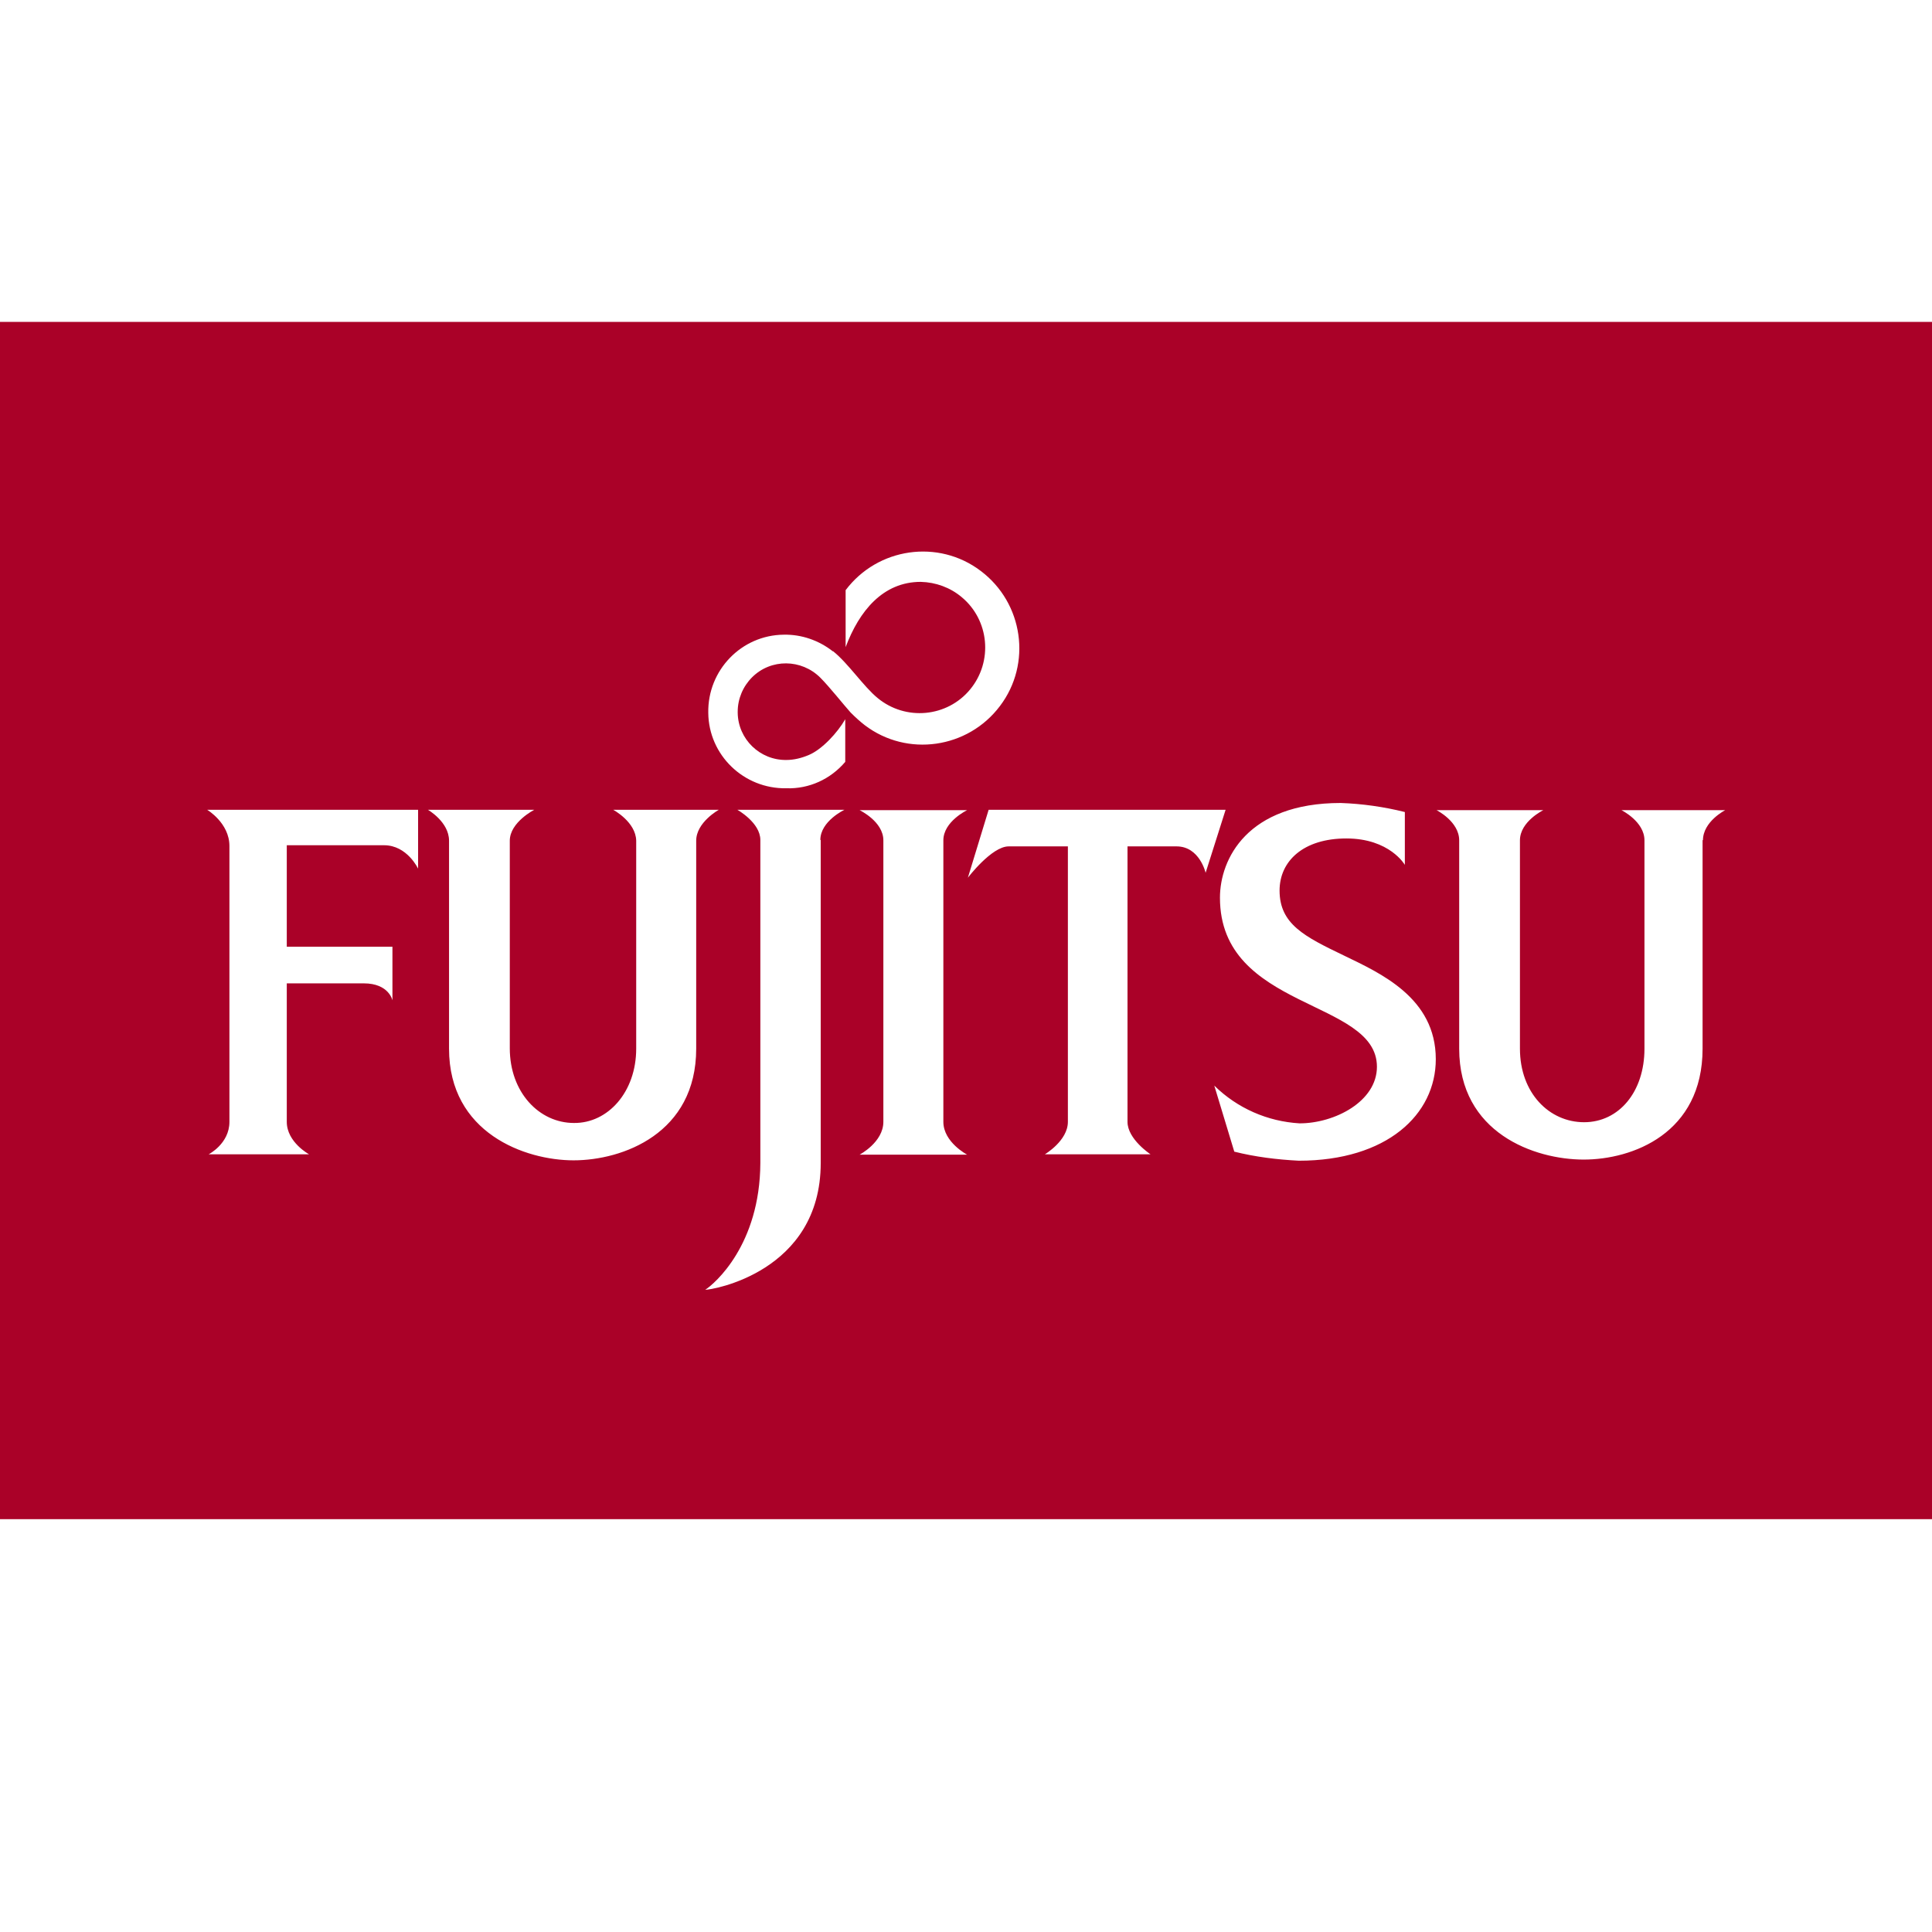
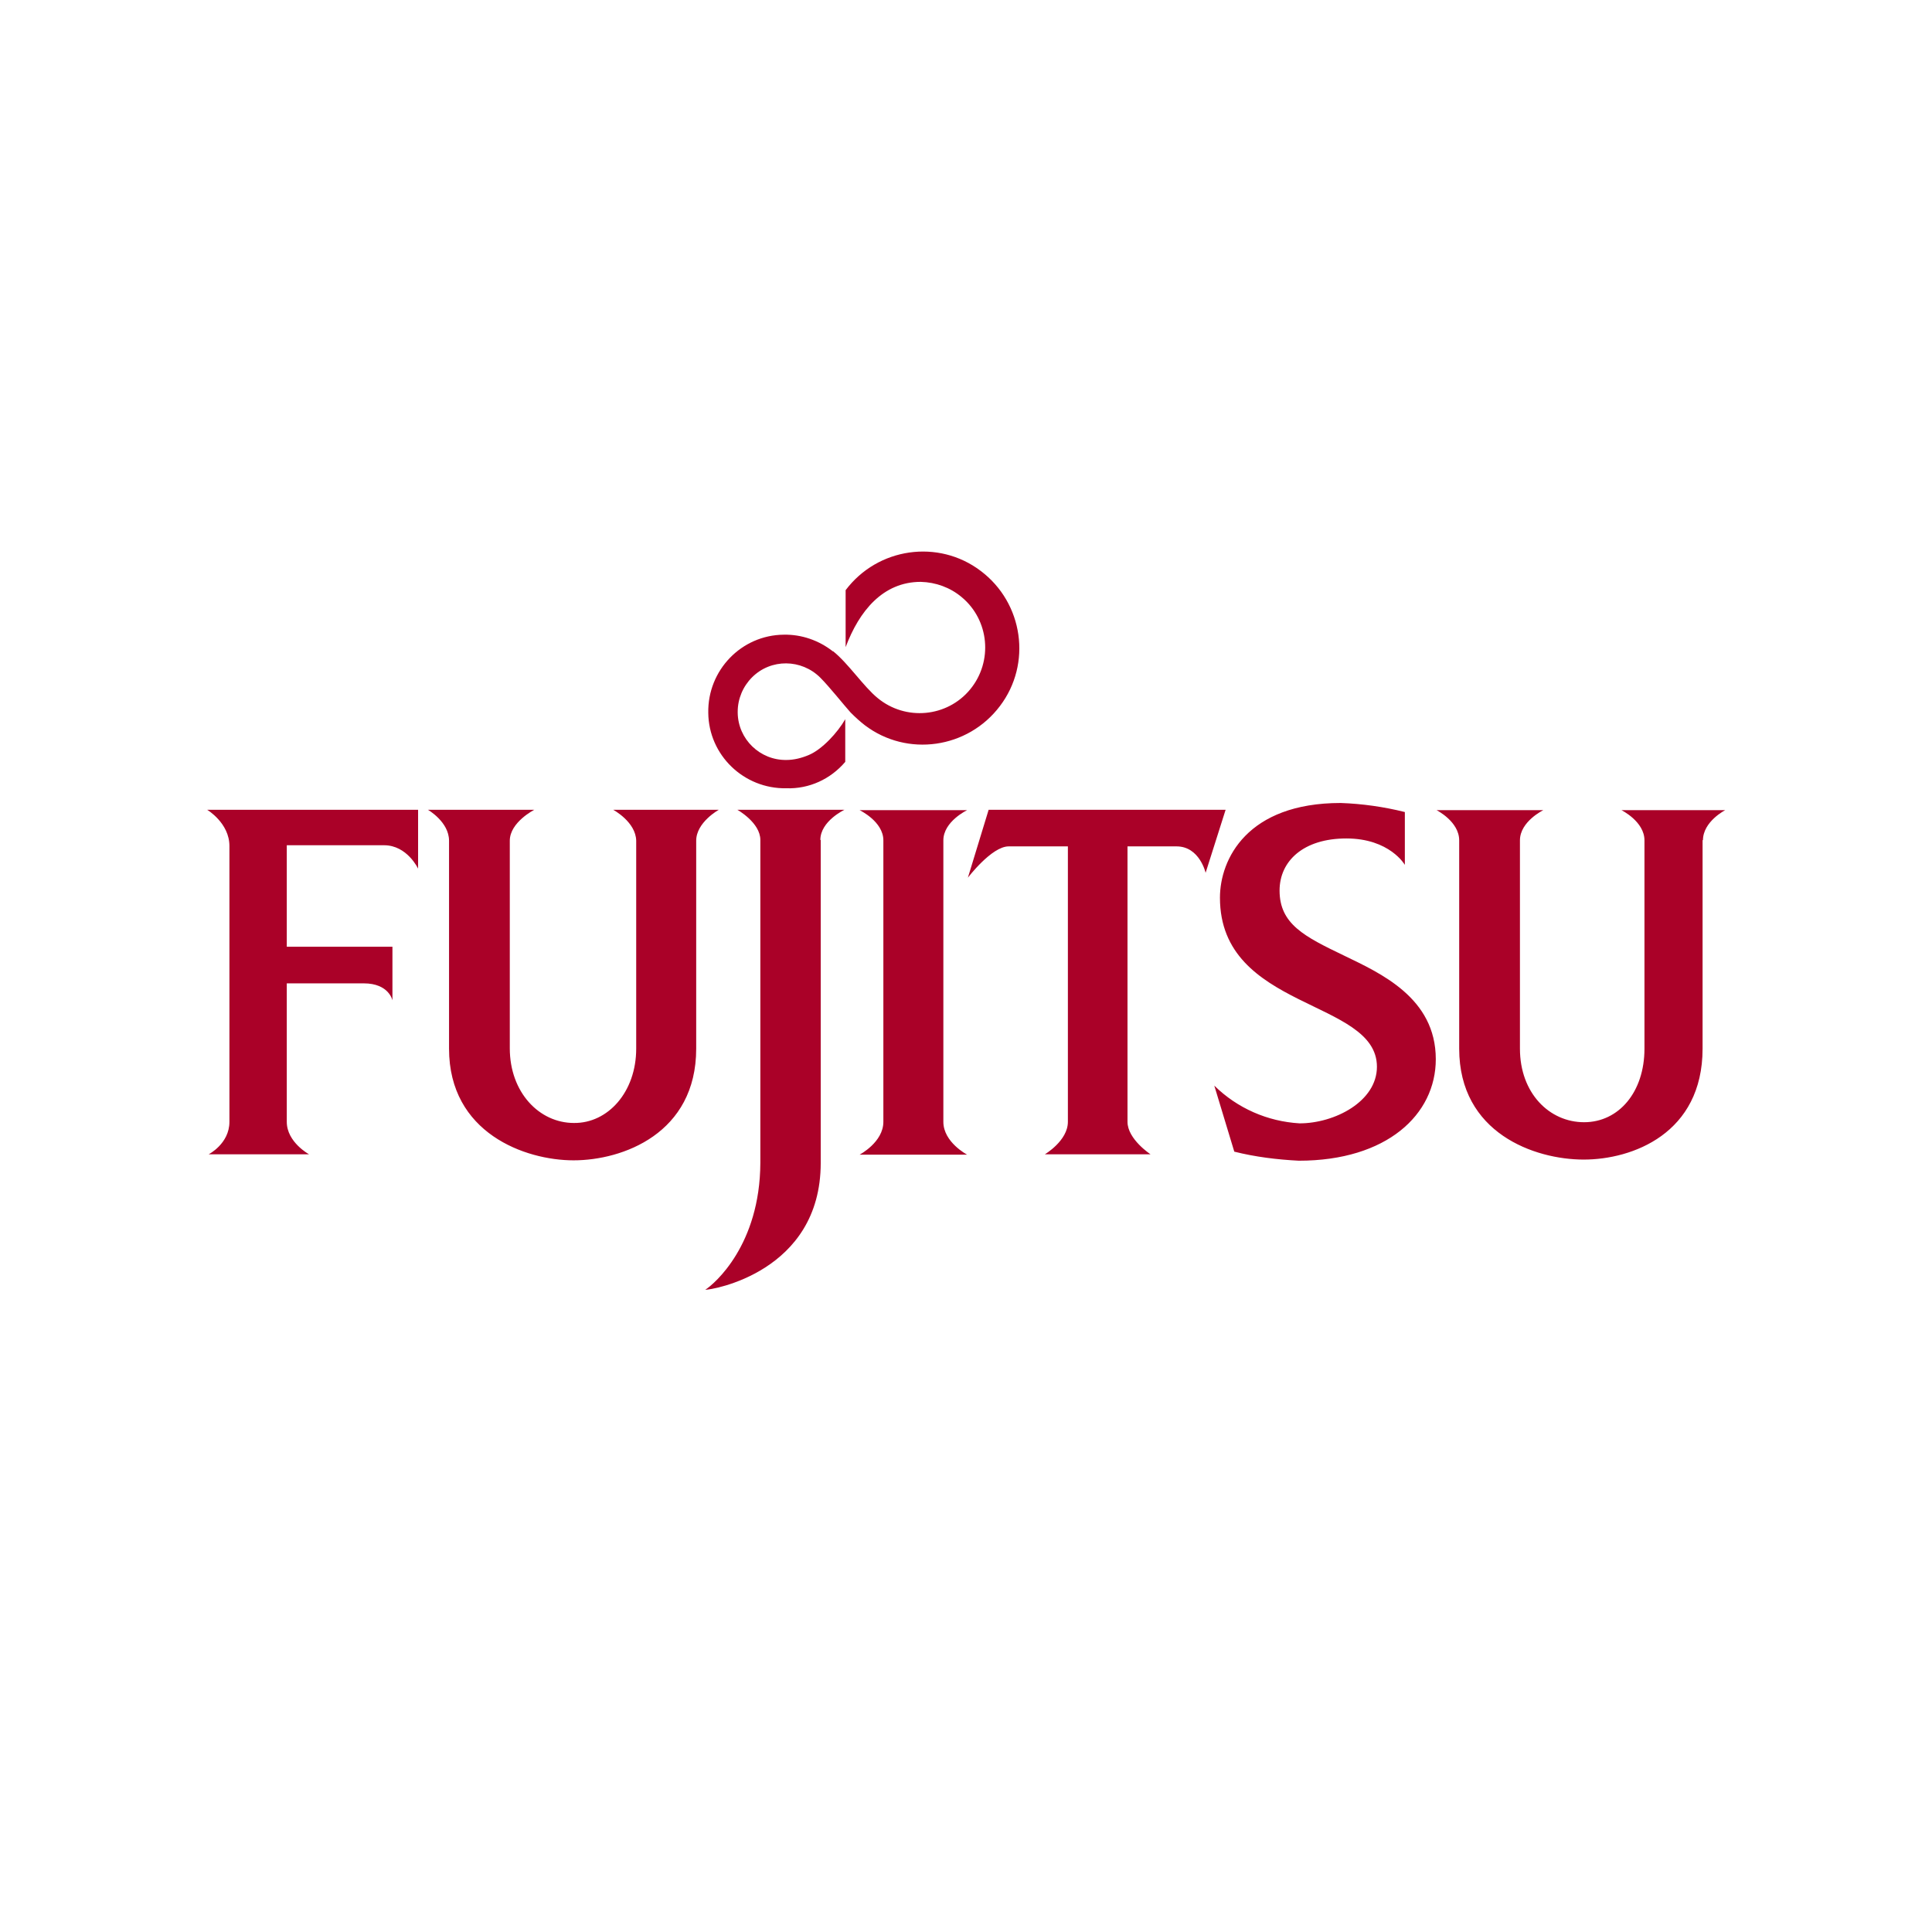
<svg xmlns="http://www.w3.org/2000/svg" id="Ebene_1" x="0px" y="0px" viewBox="0 0 512 512" style="enable-background:new 0 0 512 512;" xml:space="preserve">
  <style type="text/css">	.st0{fill:#AA0128;}</style>
-   <path class="st0" d="M0,85.3v317.3h512V85.3H0z M110.8,230.2c0,0-2.9-6.2-9-6.2H76v26.9h28v14.2c0,0-0.9-4.5-7.6-4.5H76v36.7 c0,5.4,5.9,8.6,5.9,8.6H55.3c0,0,5.5-2.8,5.5-8.6v-73.1c0-6.1-5.9-9.6-5.9-9.6h55.9v15.7V230.2z M184.5,277.9 c0,22.5-19.5,29.6-32.5,29.6c-12.8,0-33-7.2-33-29.6v-55.1c0-5-5.6-8.2-5.6-8.2h28.2c0,0-6.5,3.3-6.5,8.2v55 c0,11.7,7.8,19.8,17,19.8c9,0.1,16.5-8.2,16.5-19.7v-55.1c-0.1-5-6.1-8.2-6.1-8.2h28c0,0-6,3.3-6,8.2v55V277.9z M217.5,222.6v85.6 c0,29-29.1,33.7-30.6,33.6c2.5-1.6,14.5-11.9,14.6-33.6v-85.6c0-4.6-6.1-8-6.1-8h28.4c0,0-6.4,3-6.4,8H217.5z M225.4,188.8 c-1.8-2-5.6-6.8-8-9.2c-5-5-13.1-5.1-18.1-0.1c-2.4,2.4-3.8,5.7-3.8,9.1v0.3c0.1,7,5.9,12.6,12.9,12.5c2,0,4-0.5,5.9-1.3 c3.6-1.5,7.7-6,9.7-9.5v11.3c-3.9,4.6-9.6,7.2-15.6,7c-11.3,0.2-20.6-8.8-20.7-20c-0.2-11.3,8.8-20.6,20-20.7 c4.7-0.1,9.3,1.5,13,4.4h0.1c4,3.2,8.1,9.4,11.8,12.4c7.4,6.1,18.4,5.1,24.5-2.3c6.1-7.4,5.1-18.4-2.3-24.5c-3-2.5-6.8-3.9-10.8-4 c-10,0-16.3,7.7-19.9,17.3v-15.1c8.5-11.3,24.6-13.6,35.8-5.1c11.3,8.5,13.6,24.6,5.1,35.8c-8.5,11.3-24.6,13.6-35.8,5.1 c-1.3-1-2.5-2.1-3.7-3.3L225.4,188.8z M256.3,306h-28.5c0,0,6.3-3.3,6.3-8.7v-74.6c0-5-6.3-8-6.3-8h28.5c0,0-6.3,3-6.3,8v74.6 C250,302.7,256.3,306,256.3,306L256.3,306z M311.8,224.3h-13v73c0,4.6,6.1,8.6,6.1,8.6h-28c0,0,6.1-3.6,6.1-8.6v-73h-15.7 c-4.5,0-10.8,8.3-10.8,8.3l5.5-18h62.8l-5.3,16.7C319.5,231.3,317.9,224.3,311.8,224.3z M344.2,307.6c-5.8-0.3-11.5-1-17.1-2.4 l-5.3-17.5c6.1,6,14.1,9.5,22.6,10c9.3,0,20.5-5.8,20.5-15c0-18-41.6-14.9-41.6-44.8c0-10.2,7.2-25.1,32-25.1c5.7,0.2,11.4,1,17,2.4 v14c0,0-4-7-15.5-7c-11.4,0-17.7,6-17.7,13.8c0,8.9,6.6,12.2,17,17.2c9.7,4.7,24.4,11.2,24.4,27.5 C380.5,295.4,367.5,307.6,344.2,307.6z M451.2,222.6v55.3c0,22.5-18.6,29.4-31.5,29.4c-13,0-33-7-33-29.4v-55.2c0-5-6-8-6-8H409 c0,0-6.2,3-6.2,8v55.2c0,11.8,7.8,19.5,17,19.5s16-8,16-19.5v-55.2c0-5-6.1-8-6.1-8h27.5c0,0-5.9,3-5.9,8L451.2,222.6z" />
+   <path class="st0" d="M0,85.3v317.3V85.3H0z M110.8,230.2c0,0-2.9-6.2-9-6.2H76v26.9h28v14.2c0,0-0.9-4.5-7.6-4.5H76v36.7 c0,5.4,5.9,8.6,5.9,8.6H55.3c0,0,5.5-2.8,5.5-8.6v-73.1c0-6.1-5.9-9.6-5.9-9.6h55.9v15.7V230.2z M184.5,277.9 c0,22.5-19.5,29.6-32.5,29.6c-12.8,0-33-7.2-33-29.6v-55.1c0-5-5.6-8.2-5.6-8.2h28.2c0,0-6.5,3.3-6.5,8.2v55 c0,11.7,7.8,19.8,17,19.8c9,0.1,16.5-8.2,16.5-19.7v-55.1c-0.1-5-6.1-8.2-6.1-8.2h28c0,0-6,3.3-6,8.2v55V277.9z M217.5,222.6v85.6 c0,29-29.1,33.7-30.6,33.6c2.5-1.6,14.5-11.9,14.6-33.6v-85.6c0-4.6-6.1-8-6.1-8h28.4c0,0-6.4,3-6.4,8H217.5z M225.4,188.8 c-1.8-2-5.6-6.8-8-9.2c-5-5-13.1-5.1-18.1-0.1c-2.4,2.4-3.8,5.7-3.8,9.1v0.3c0.1,7,5.9,12.6,12.9,12.5c2,0,4-0.5,5.9-1.3 c3.6-1.5,7.7-6,9.7-9.5v11.3c-3.9,4.6-9.6,7.2-15.6,7c-11.3,0.2-20.6-8.8-20.7-20c-0.2-11.3,8.8-20.6,20-20.7 c4.7-0.1,9.3,1.5,13,4.4h0.1c4,3.2,8.1,9.4,11.8,12.4c7.4,6.1,18.4,5.1,24.5-2.3c6.1-7.4,5.1-18.4-2.3-24.5c-3-2.5-6.8-3.9-10.8-4 c-10,0-16.3,7.7-19.9,17.3v-15.1c8.5-11.3,24.6-13.6,35.8-5.1c11.3,8.5,13.6,24.6,5.1,35.8c-8.5,11.3-24.6,13.6-35.8,5.1 c-1.3-1-2.5-2.1-3.7-3.3L225.4,188.8z M256.3,306h-28.5c0,0,6.3-3.3,6.3-8.7v-74.6c0-5-6.3-8-6.3-8h28.5c0,0-6.3,3-6.3,8v74.6 C250,302.7,256.3,306,256.3,306L256.3,306z M311.8,224.3h-13v73c0,4.6,6.1,8.6,6.1,8.6h-28c0,0,6.1-3.6,6.1-8.6v-73h-15.7 c-4.5,0-10.8,8.3-10.8,8.3l5.5-18h62.8l-5.3,16.7C319.5,231.3,317.9,224.3,311.8,224.3z M344.2,307.6c-5.8-0.3-11.5-1-17.1-2.4 l-5.3-17.5c6.1,6,14.1,9.5,22.6,10c9.3,0,20.5-5.8,20.5-15c0-18-41.6-14.9-41.6-44.8c0-10.2,7.2-25.1,32-25.1c5.7,0.2,11.4,1,17,2.4 v14c0,0-4-7-15.5-7c-11.4,0-17.7,6-17.7,13.8c0,8.9,6.6,12.2,17,17.2c9.7,4.7,24.4,11.2,24.4,27.5 C380.5,295.4,367.5,307.6,344.2,307.6z M451.2,222.6v55.3c0,22.5-18.6,29.4-31.5,29.4c-13,0-33-7-33-29.4v-55.2c0-5-6-8-6-8H409 c0,0-6.2,3-6.2,8v55.2c0,11.8,7.8,19.5,17,19.5s16-8,16-19.5v-55.2c0-5-6.1-8-6.1-8h27.5c0,0-5.9,3-5.9,8L451.2,222.6z" />
</svg>